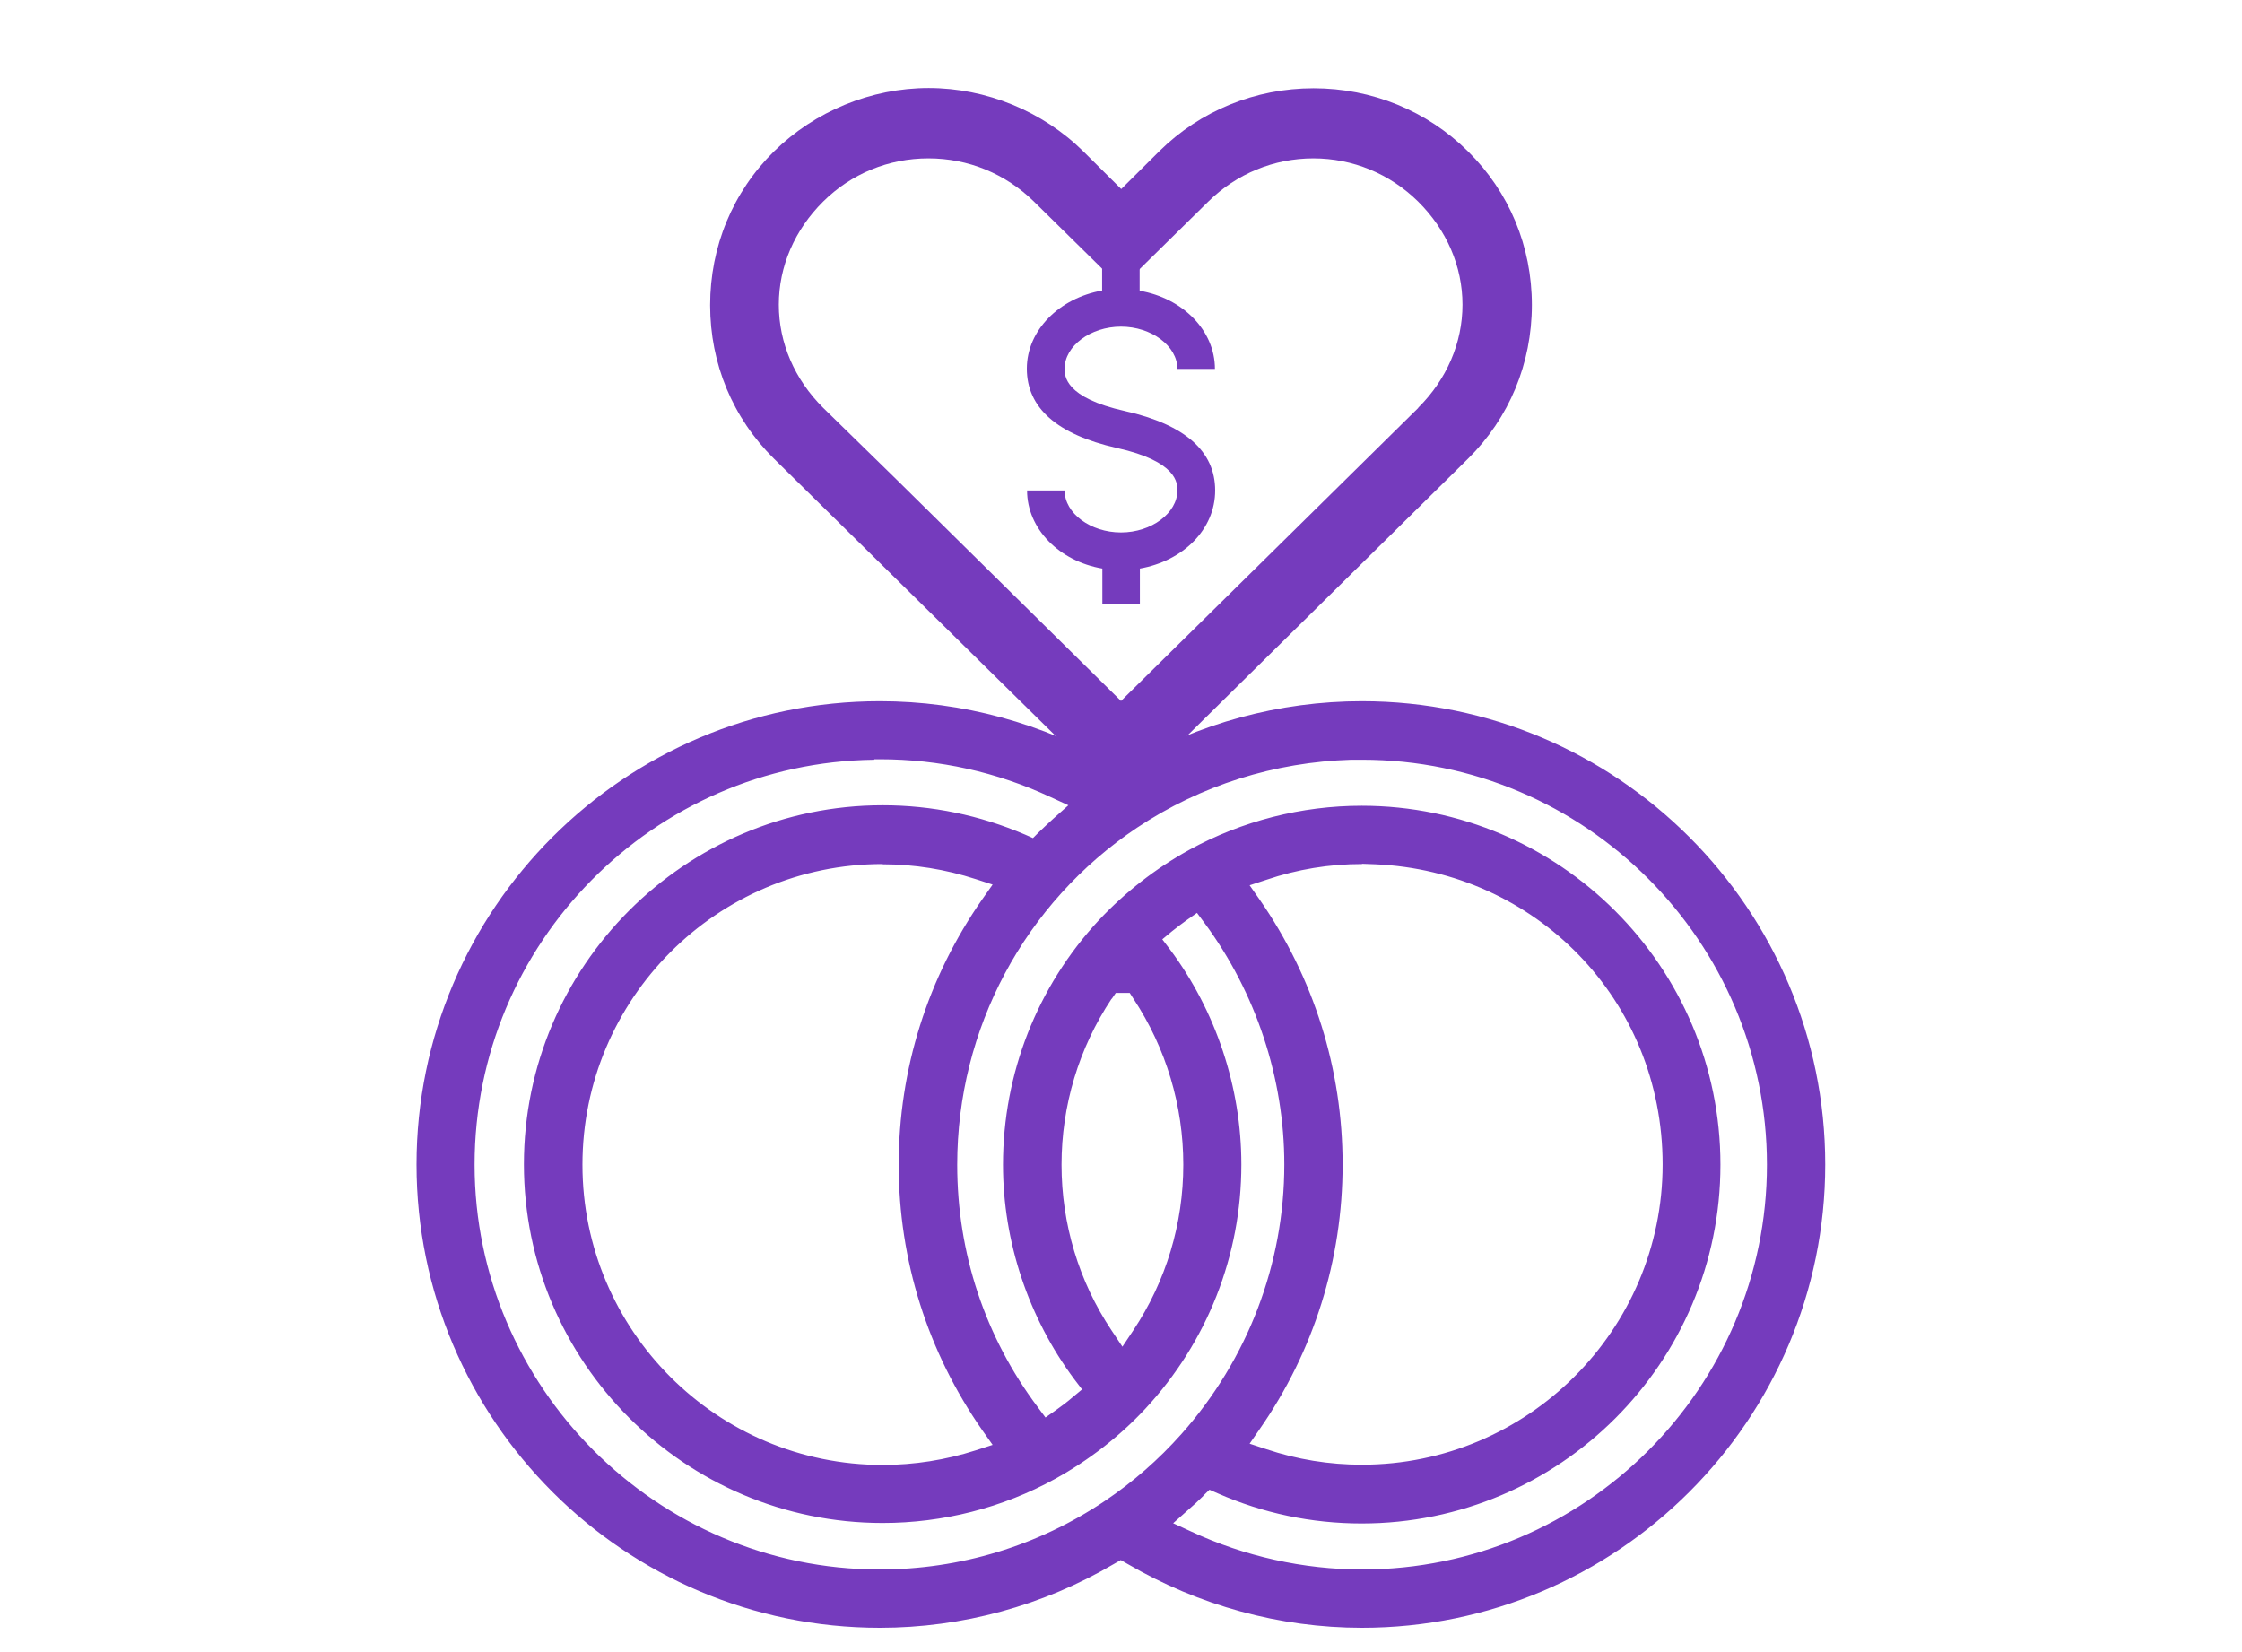
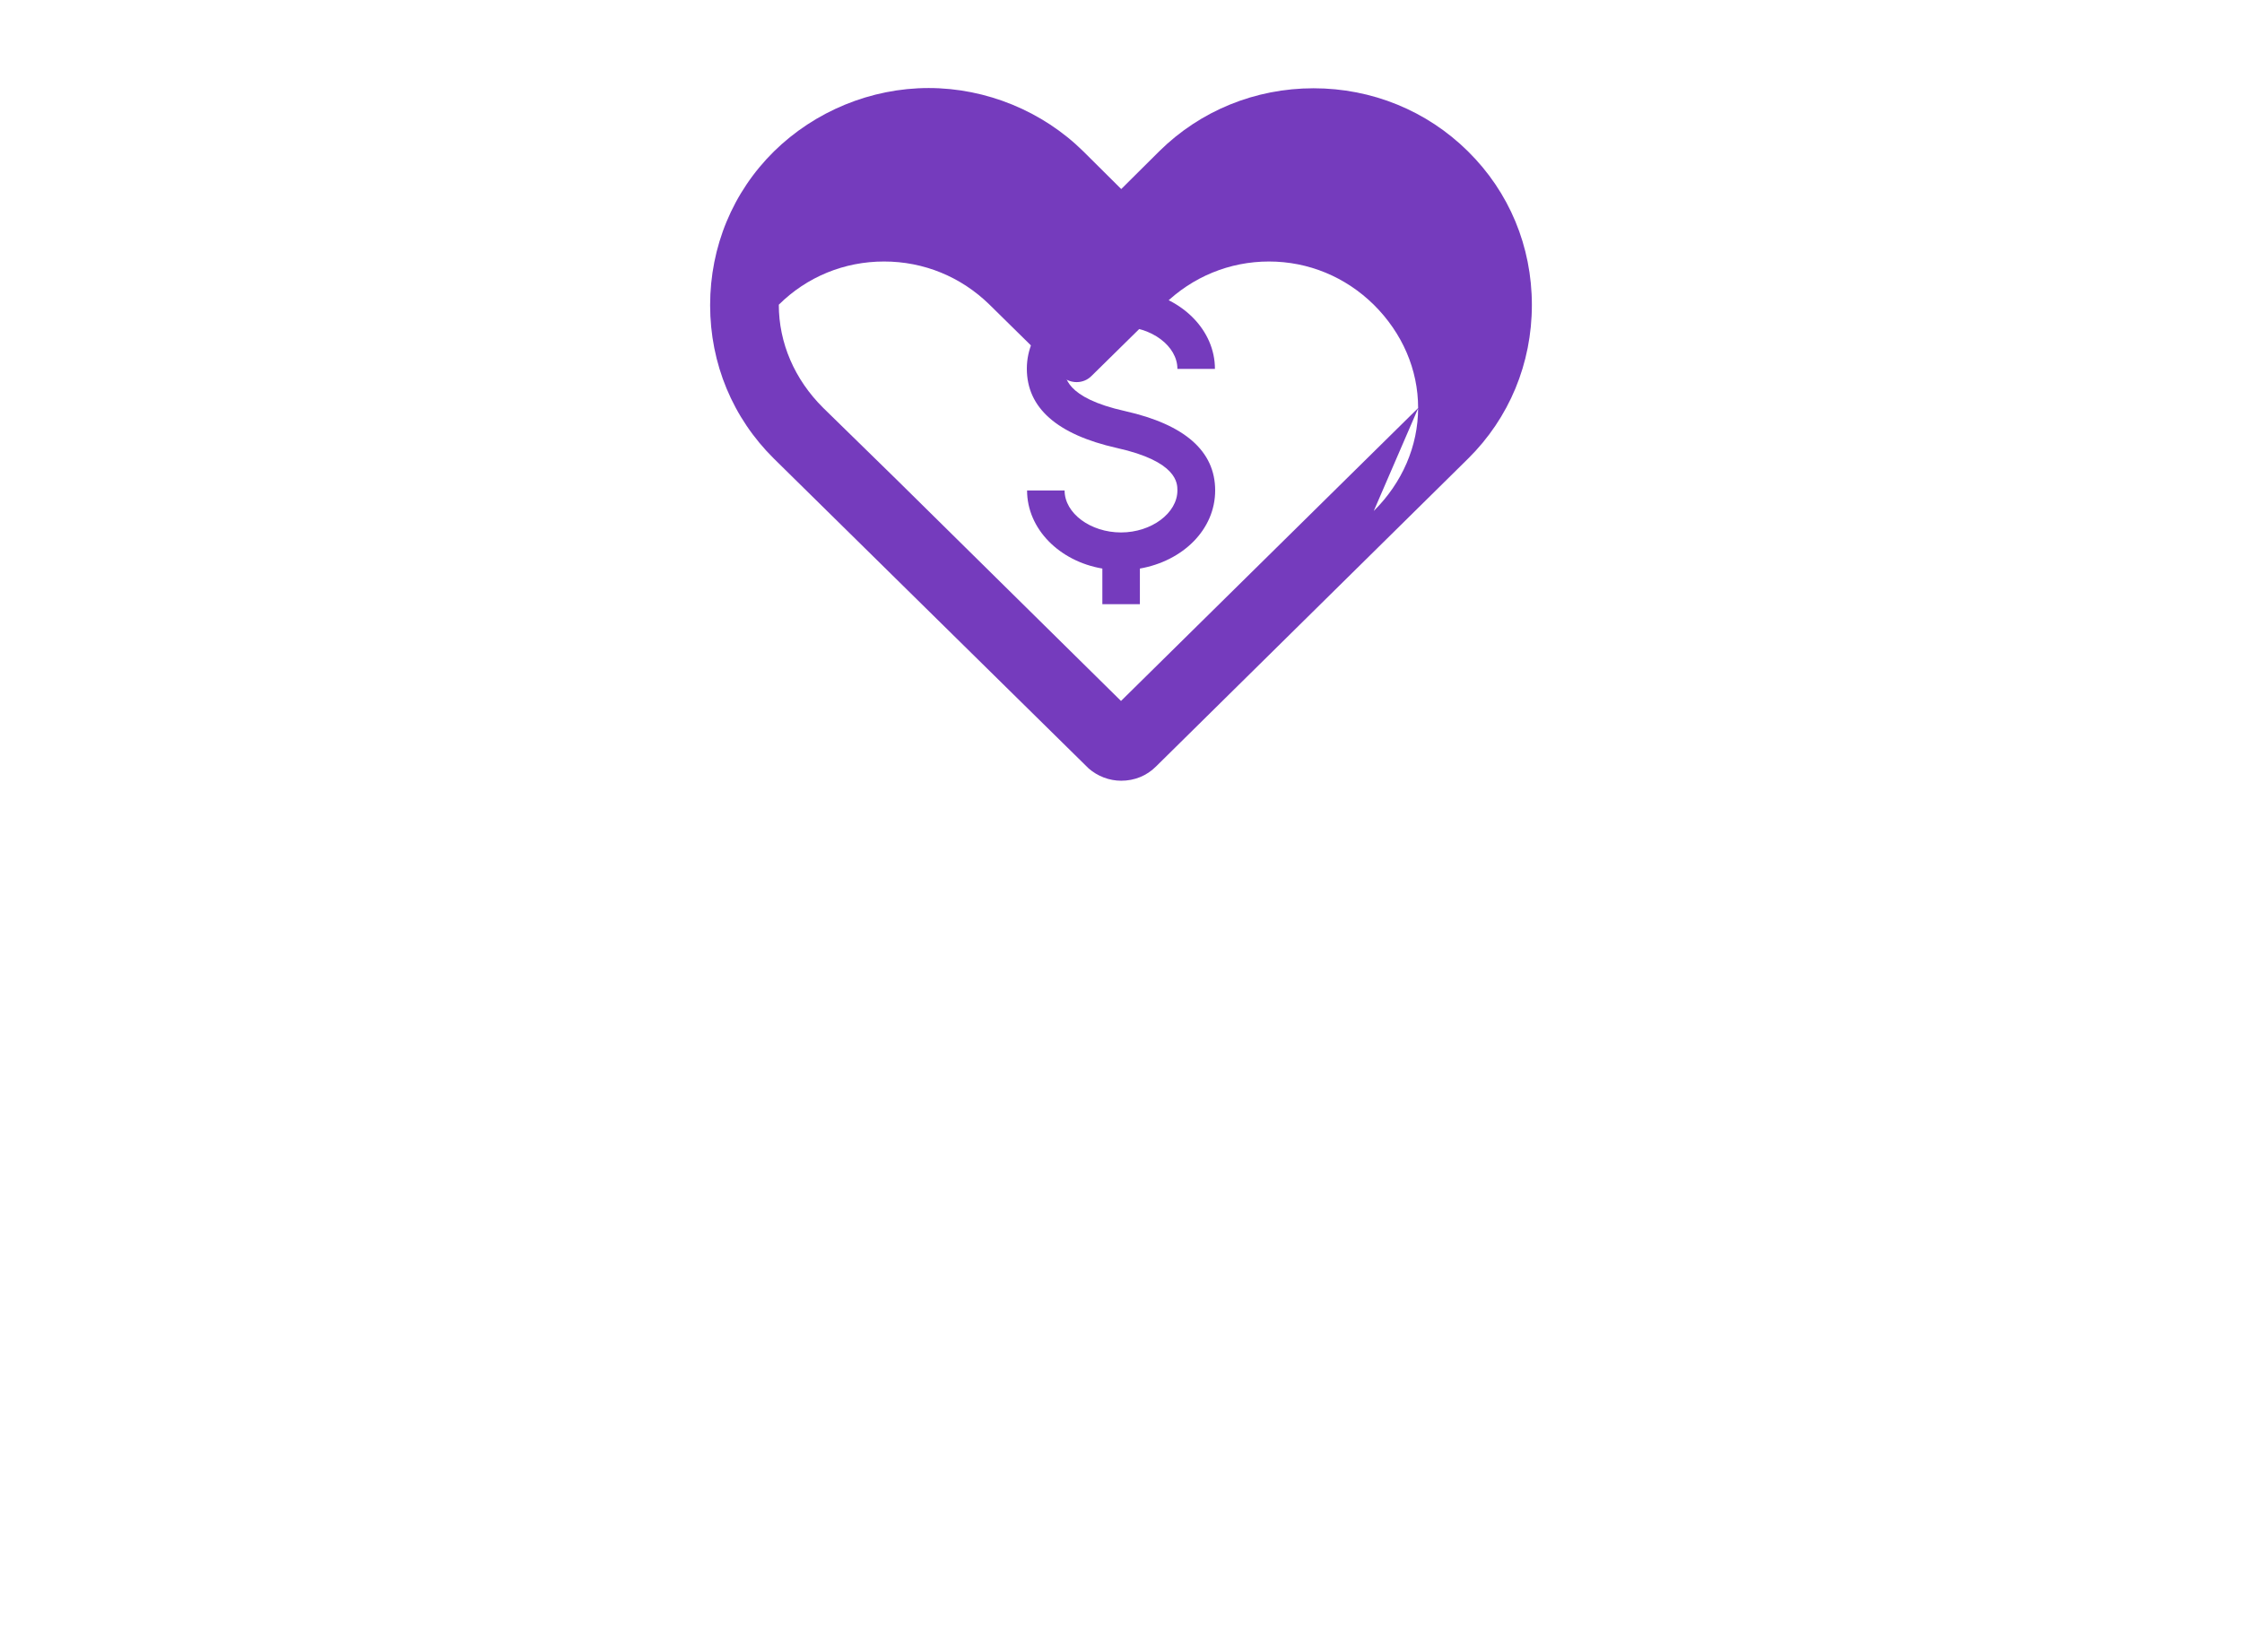
<svg xmlns="http://www.w3.org/2000/svg" id="Purple" viewBox="0 0 95 70">
  <defs>
    <style>.cls-1{fill:#753bbd;}</style>
  </defs>
-   <path class="cls-1" d="m57.71,68.97c-3.48,0-6.91-.94-9.94-2.71l-.28-.16-.28.16c-3.02,1.78-6.45,2.71-9.93,2.71-10.82,0-19.63-8.81-19.63-19.63s8.81-19.63,19.63-19.63h.01c3.48,0,6.91.93,9.92,2.7l.28.16.28-.16c3.01-1.77,6.45-2.7,9.94-2.7,10.82,0,19.63,8.81,19.63,19.63s-8.81,19.63-19.63,19.63Zm-20.67-36.78c-9.36.12-16.93,7.77-16.93,17.16s7.7,17.15,17.16,17.15c3.41,0,6.71-1,9.54-2.9,1.19-.8,2.28-1.75,3.25-2.84,2.81-3.16,4.36-7.21,4.36-11.42,0-3.65-1.2-7.28-3.38-10.23l-.32-.43-.44.31c-.21.15-.42.31-.62.47l-.41.34.32.42c1.95,2.61,3.03,5.85,3.03,9.12,0,3.86-1.45,7.53-4.07,10.35-1.1,1.18-2.39,2.18-3.82,2.97-2.23,1.23-4.76,1.87-7.31,1.87-8.38,0-15.2-6.82-15.2-15.2s6.82-15.21,15.2-15.21c2.09,0,4.11.42,6.03,1.24l.34.15.26-.26c.2-.19.4-.38.61-.57l.63-.56-.76-.35c-2.28-1.06-4.71-1.6-7.22-1.6h-.24Zm13.95,31.19c-.21.21-.43.41-.65.6l-.63.56.76.35c2.25,1.05,4.76,1.61,7.24,1.61,9.46,0,17.16-7.7,17.16-17.15s-7.7-17.16-17.16-17.16h-.45c-3.25.1-6.38,1.08-9.08,2.88-4.77,3.19-7.62,8.52-7.62,14.28,0,3.74,1.18,7.3,3.42,10.28l.32.43.44-.31c.24-.17.48-.35.7-.54l.41-.34-.32-.42c-1.95-2.61-3.03-5.84-3.03-9.1,0-3.87,1.45-7.55,4.07-10.37,1.11-1.18,2.39-2.18,3.82-2.97,2.24-1.23,4.77-1.87,7.31-1.87,8.38,0,15.2,6.82,15.2,15.21s-6.82,15.2-15.2,15.2c-2.12,0-4.18-.43-6.11-1.28l-.34-.15-.27.26Zm6.72-26.77c-1.37,0-2.74.22-4.06.67l-.7.23.42.6c2.3,3.31,3.52,7.19,3.52,11.23s-1.22,7.92-3.52,11.22l-.42.61.7.23c1.31.44,2.67.66,4.06.66,7.02,0,12.74-5.71,12.74-12.72s-5.42-12.43-12.18-12.72h0s-.55-.02-.55-.02Zm-20.31,0c-7.02,0-12.72,5.71-12.72,12.74s5.71,12.72,12.72,12.72c1.34,0,2.67-.21,3.95-.62l.71-.23-.43-.61c-2.32-3.32-3.55-7.21-3.55-11.26s1.23-7.94,3.55-11.26l.43-.61-.71-.23c-1.29-.42-2.62-.63-3.95-.63Zm9.7,5.71c-1.39,2.09-2.12,4.53-2.12,7.03s.73,4.94,2.12,7.02l.46.69.46-.69c1.39-2.09,2.12-4.52,2.12-7.02s-.73-4.94-2.11-7.03l-.16-.25h-.59l-.17.25Z" />
  <path class="cls-1" d="m46.7,12.32v-1.52h1.59v1.52c1.82.31,3.19,1.68,3.19,3.31h-1.59c0-.97-1.1-1.79-2.39-1.79s-2.39.82-2.39,1.78c0,.3,0,1.23,2.57,1.8,2.53.57,3.81,1.7,3.81,3.36s-1.37,2.99-3.19,3.31v1.51h-1.59v-1.51c-1.82-.31-3.19-1.68-3.19-3.31h1.59c0,.97,1.1,1.78,2.39,1.78s2.39-.82,2.39-1.78c0-.3,0-1.23-2.57-1.8-2.53-.57-3.81-1.7-3.81-3.36,0-1.63,1.38-2.99,3.19-3.31Z" />
-   <path class="cls-1" d="m62.2,6.41c-1.74-1.72-4.07-2.67-6.54-2.67s-4.8.95-6.54,2.67l-1.61,1.6-1.6-1.59c-1.73-1.71-4.12-2.69-6.56-2.69s-4.82.98-6.56,2.69c-1.74,1.72-2.7,4.03-2.7,6.51s.96,4.78,2.7,6.5l13.34,13.13c.38.33.87.52,1.38.52.56,0,1.08-.21,1.47-.6l13.23-13.05c1.74-1.72,2.7-4.03,2.7-6.51s-.96-4.78-2.7-6.5Zm-2.1,10.87l-12.6,12.42-9.52-9.39-3.1-3.03c-1.21-1.2-1.88-2.75-1.88-4.37s.67-3.17,1.88-4.37c1.19-1.18,2.77-1.83,4.46-1.83s3.26.65,4.46,1.82l3.16,3.11c.12.1.32.18.54.18.24,0,.46-.09.63-.26l3.07-3.02c1.2-1.18,2.78-1.83,4.45-1.83s3.24.65,4.44,1.83c1.21,1.2,1.88,2.75,1.88,4.37s-.67,3.17-1.88,4.37Z" />
+   <path class="cls-1" d="m62.2,6.41c-1.74-1.72-4.07-2.67-6.54-2.67s-4.8.95-6.54,2.67l-1.61,1.6-1.6-1.59c-1.73-1.71-4.12-2.69-6.56-2.69s-4.82.98-6.56,2.69c-1.74,1.72-2.7,4.03-2.7,6.51s.96,4.78,2.7,6.5l13.34,13.13c.38.33.87.52,1.38.52.56,0,1.08-.21,1.47-.6l13.23-13.05c1.74-1.72,2.7-4.03,2.7-6.51s-.96-4.78-2.7-6.5Zm-2.1,10.87l-12.6,12.42-9.52-9.39-3.1-3.03c-1.21-1.2-1.88-2.75-1.88-4.37c1.19-1.18,2.77-1.83,4.46-1.83s3.26.65,4.46,1.82l3.16,3.11c.12.1.32.18.54.18.24,0,.46-.09.63-.26l3.07-3.02c1.2-1.18,2.78-1.83,4.45-1.83s3.24.65,4.44,1.83c1.21,1.2,1.88,2.75,1.88,4.37s-.67,3.17-1.88,4.37Z" />
</svg>